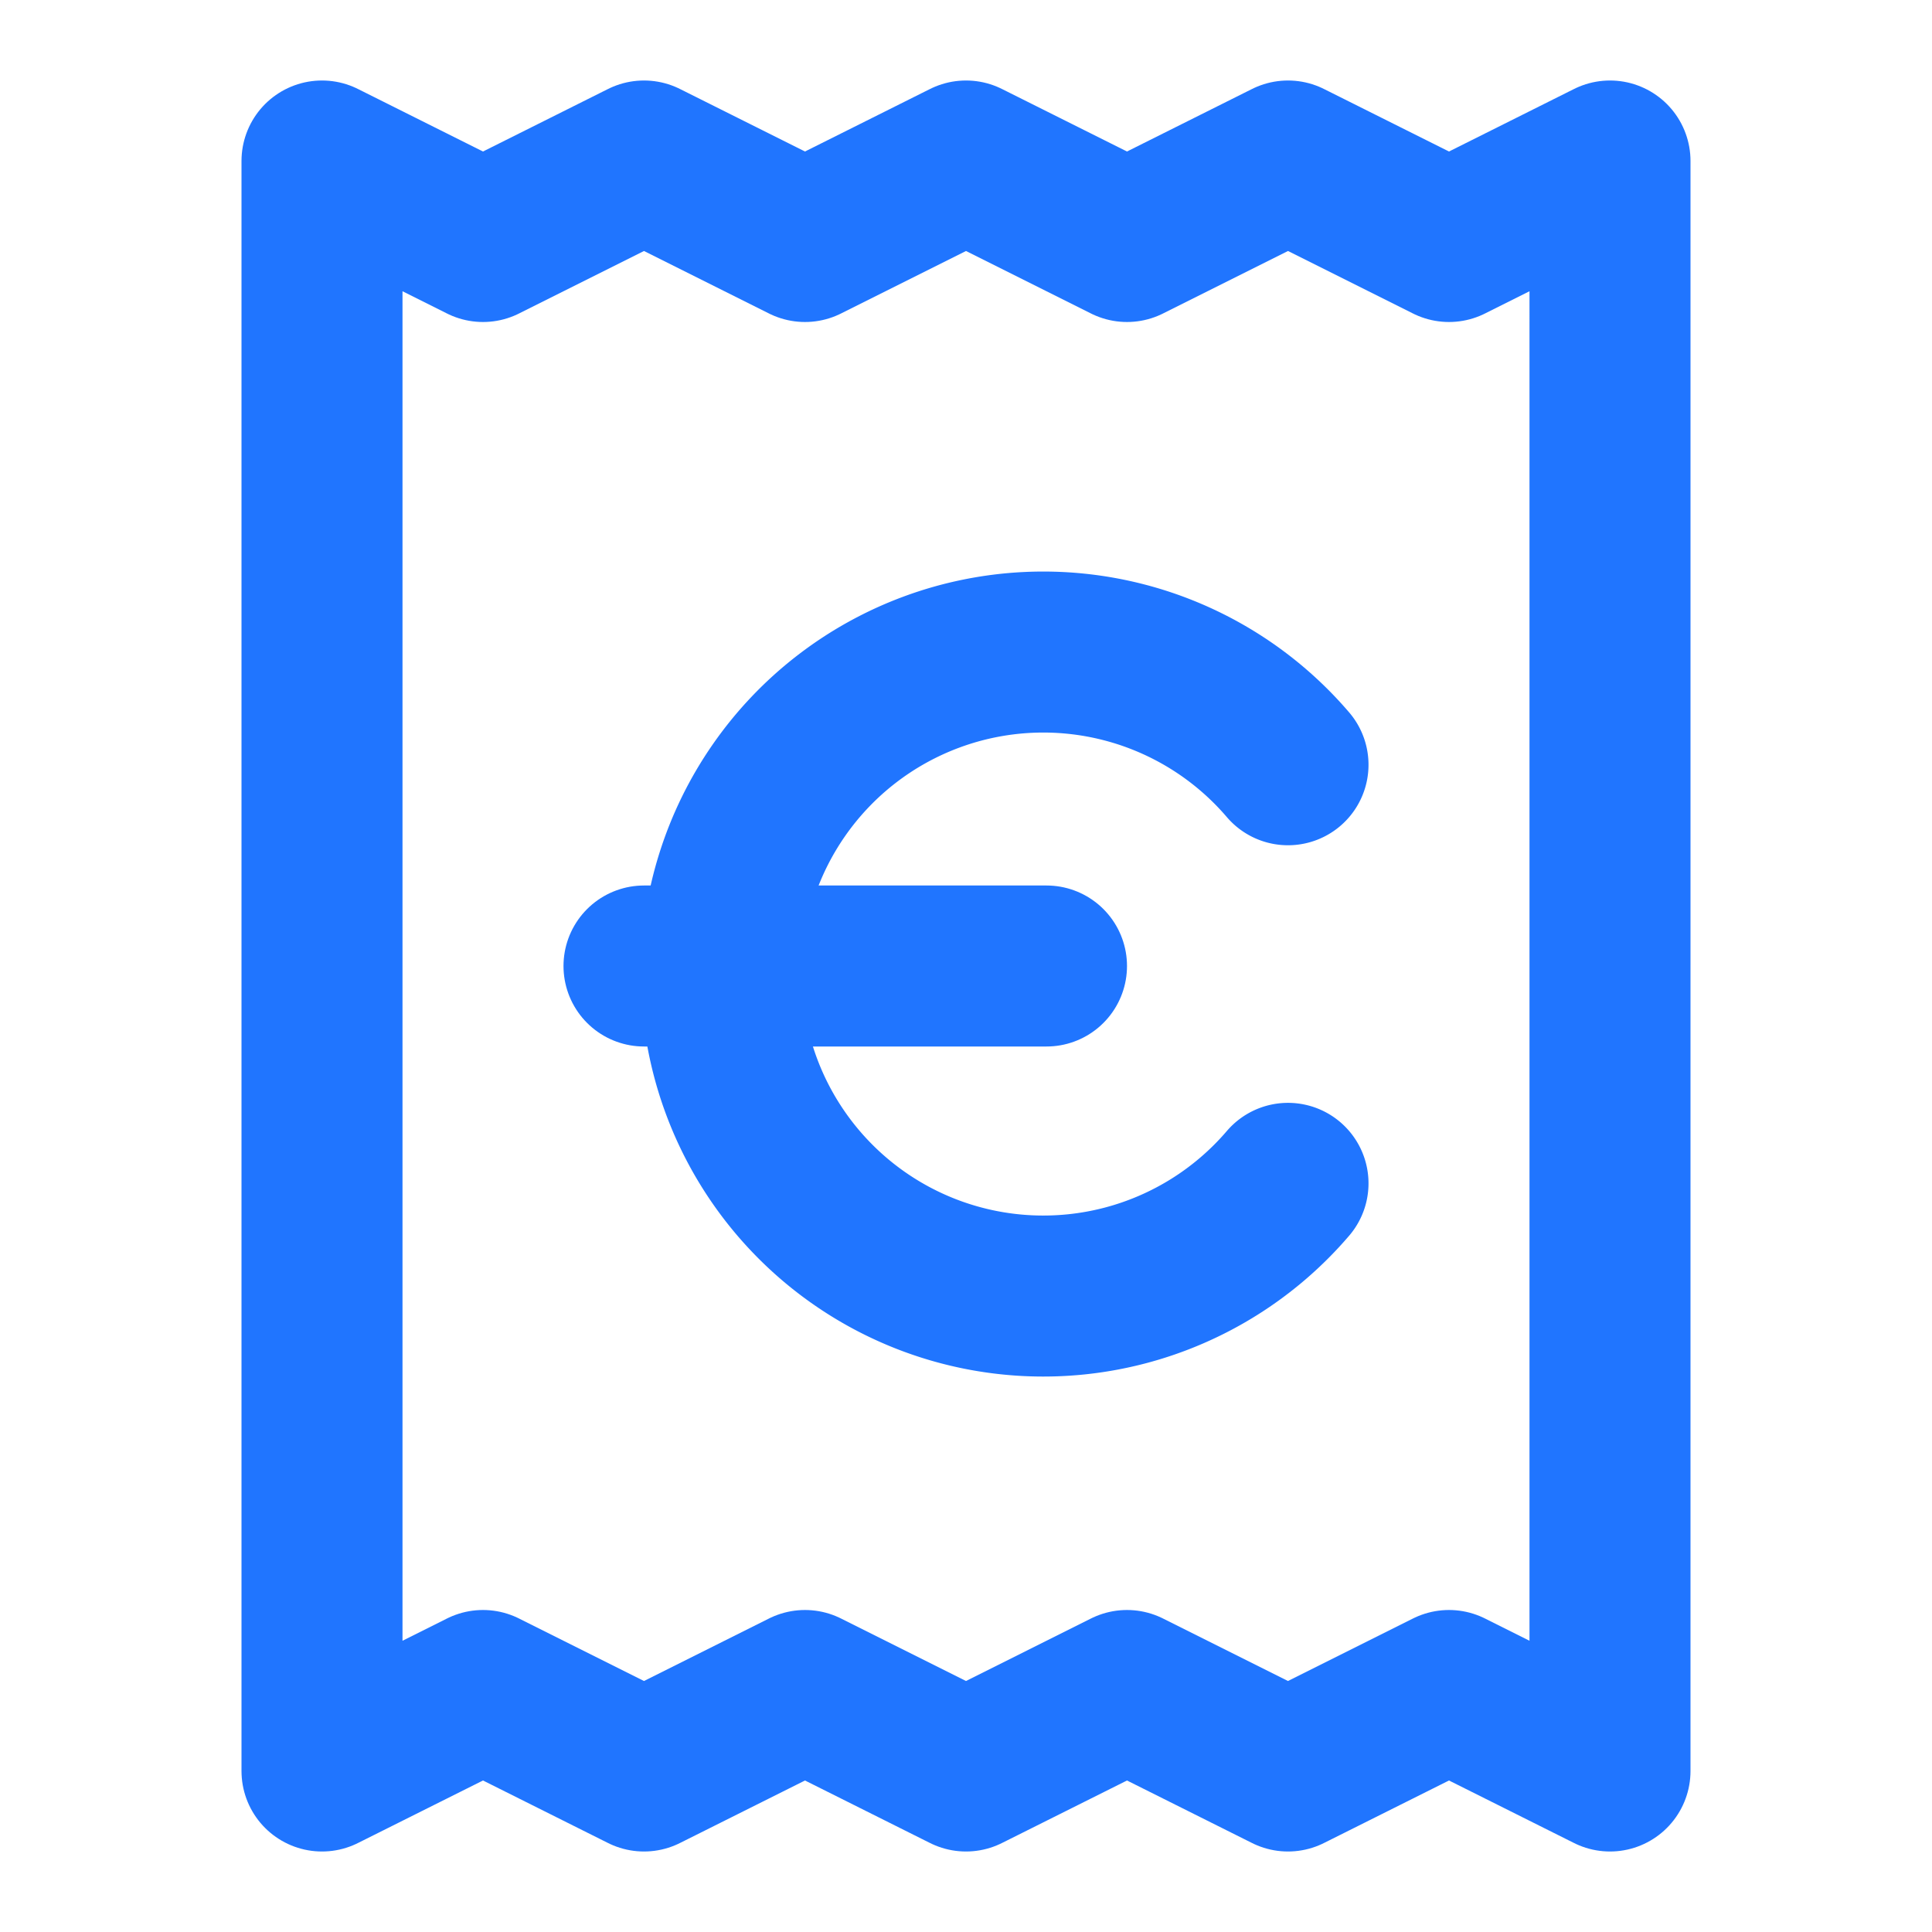
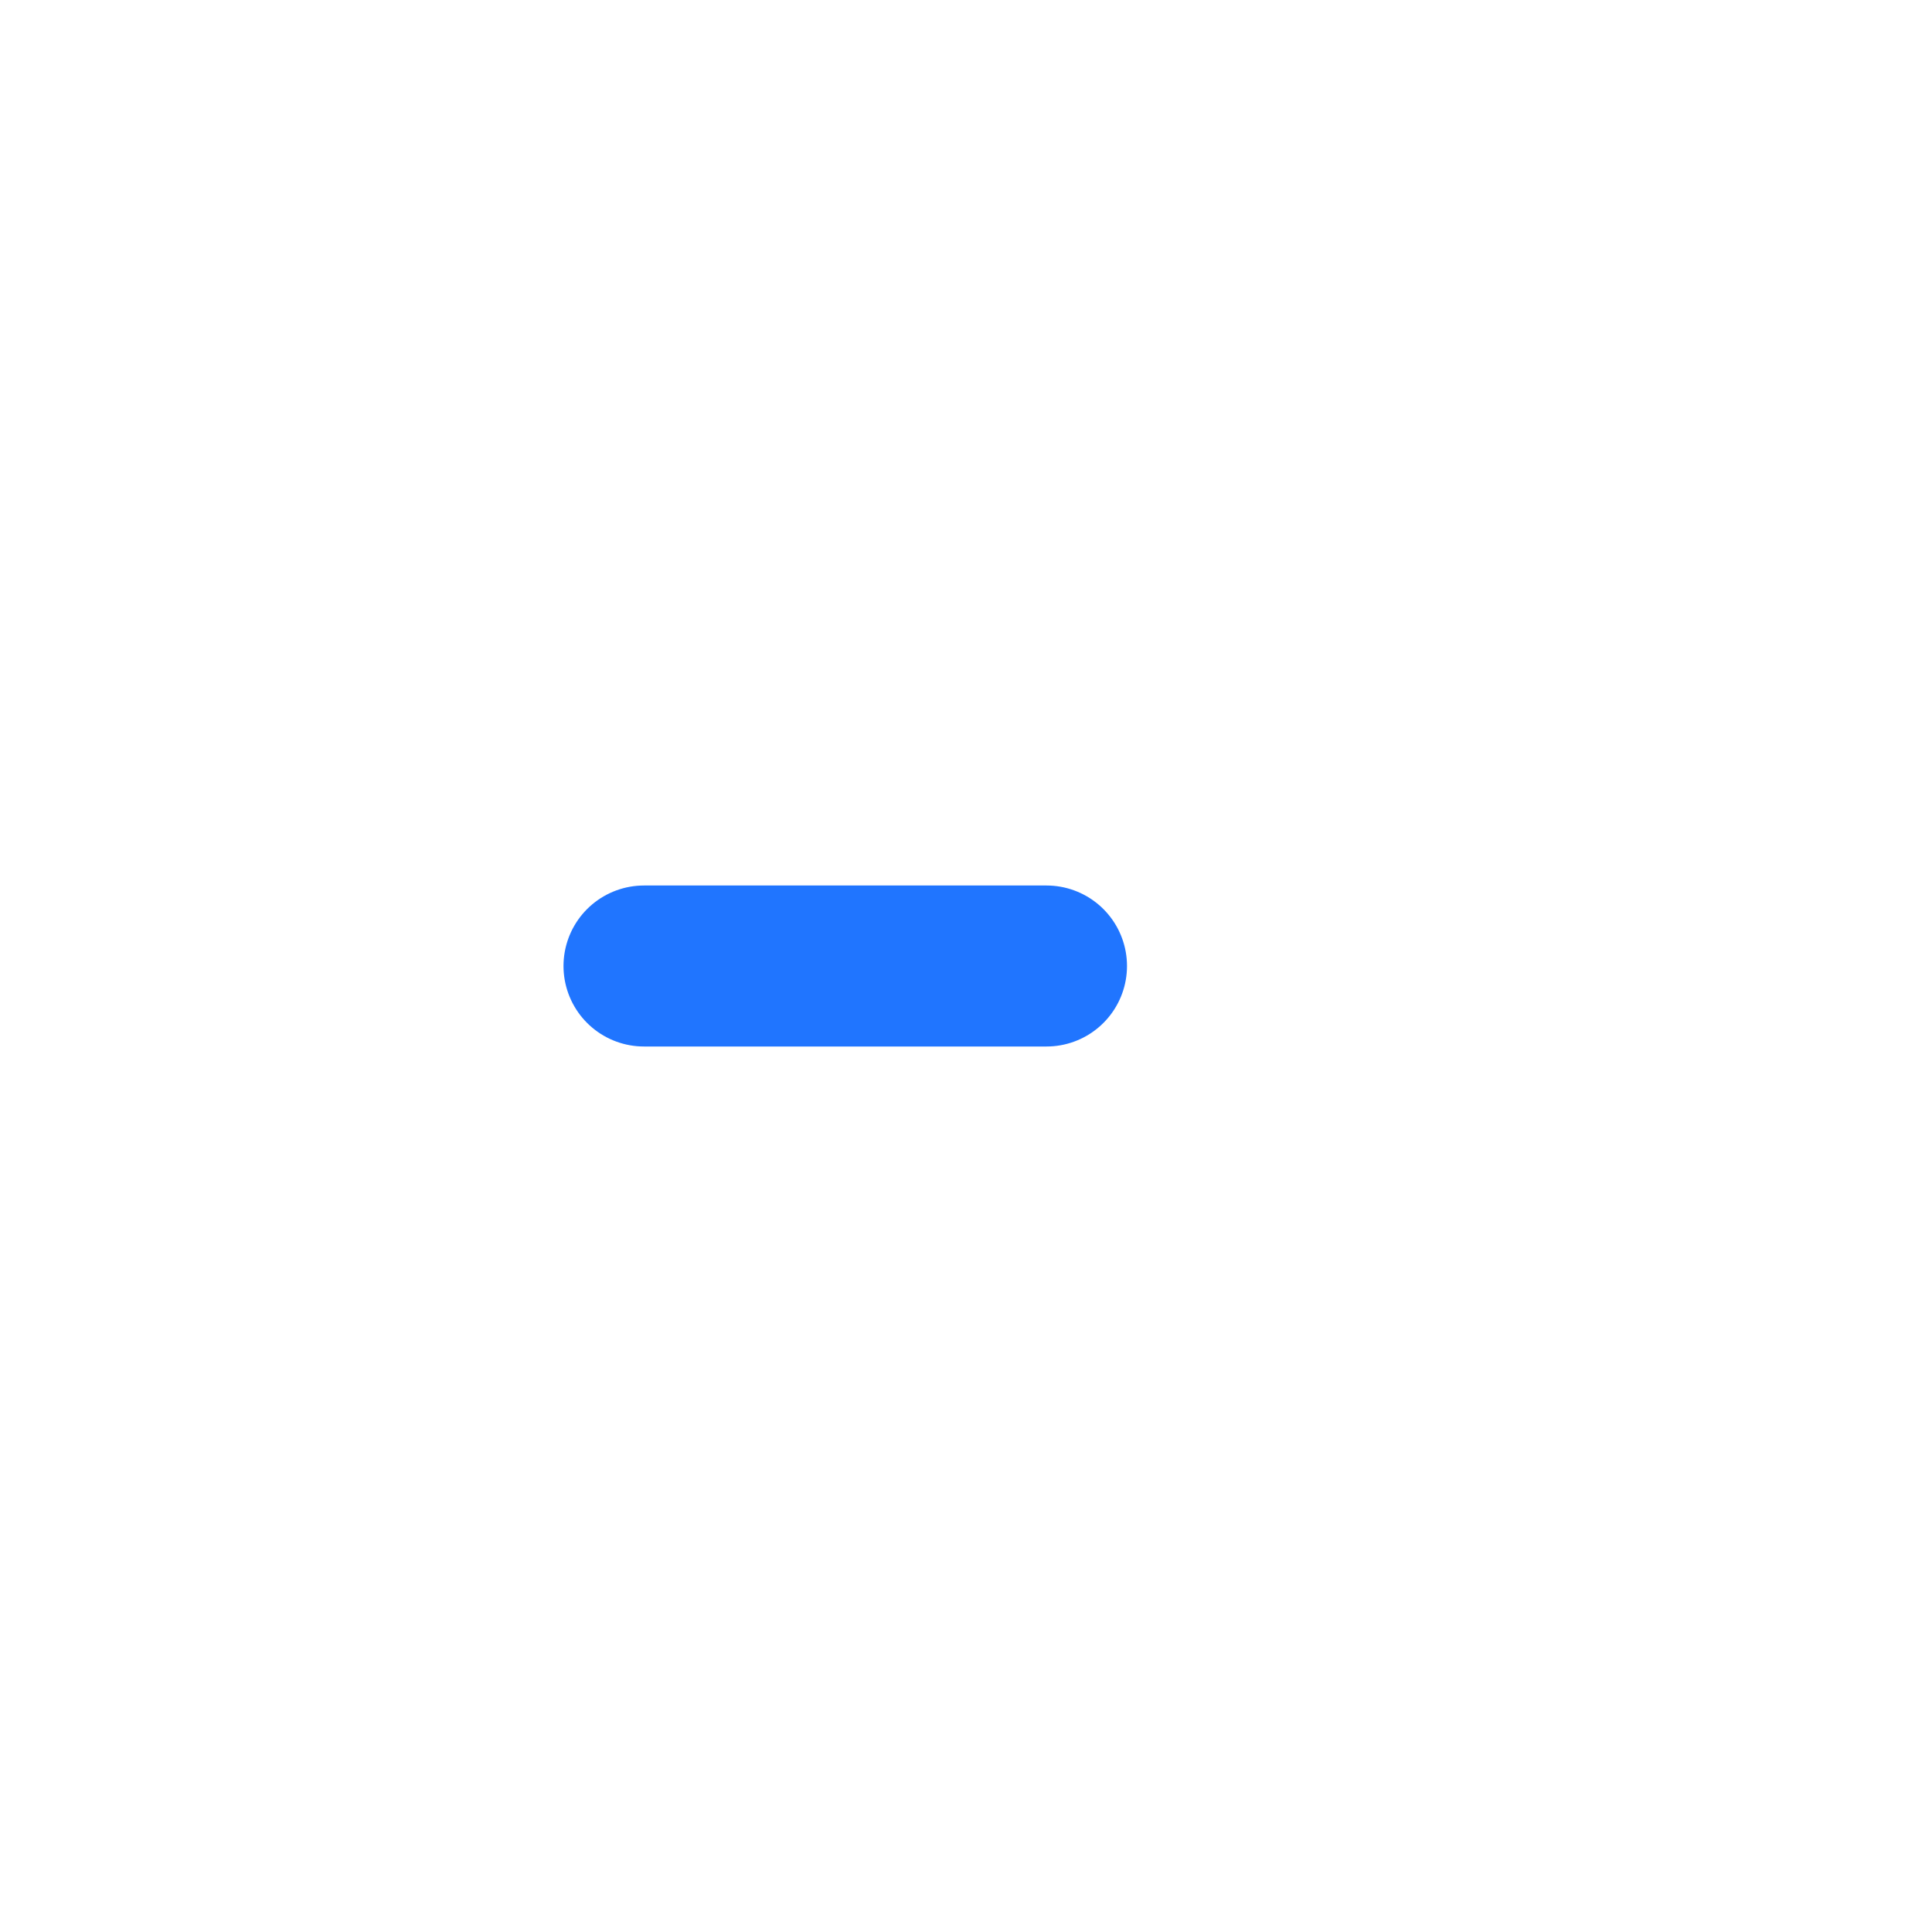
<svg xmlns="http://www.w3.org/2000/svg" width="24" height="24" viewBox="0 0 24 24" fill="none" stroke="#2075ff" stroke-width="2" stroke-linecap="round" stroke-linejoin="round" class="lucide lucide-receipt-euro-icon lucide-receipt-euro">
-   <path d="M4 2v20l2-1 2 1 2-1 2 1 2-1 2 1 2-1 2 1V2l-2 1-2-1-2 1-2-1-2 1-2-1-2 1Z" />
  <path d="M8 12h5" />
-   <path d="M16 9.5a4 4 0 1 0 0 5.2" />
</svg>